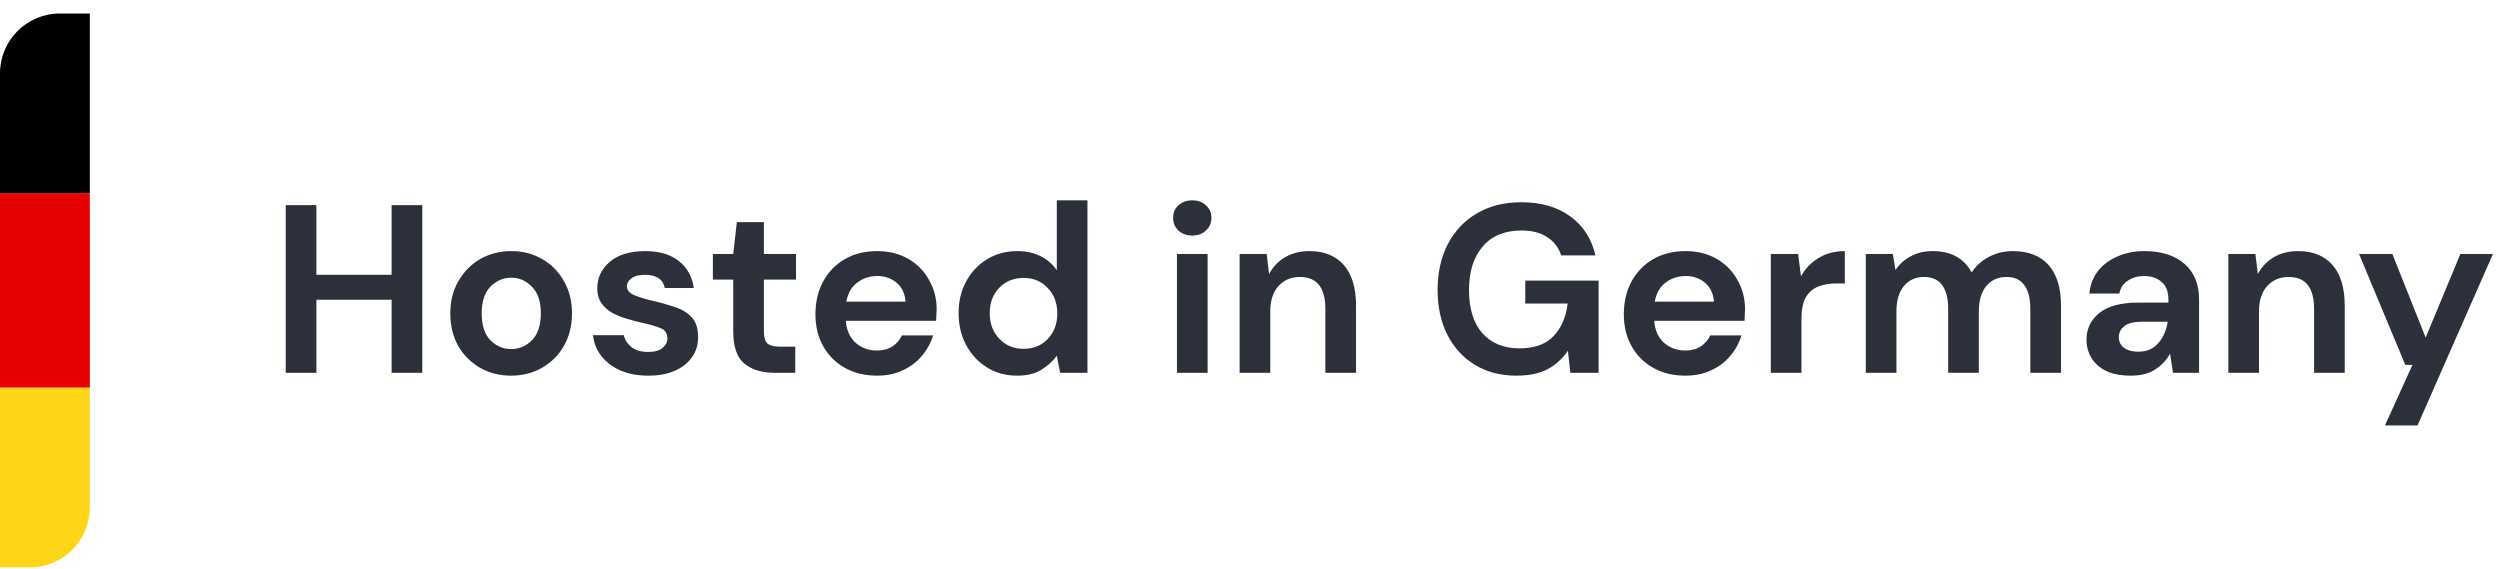
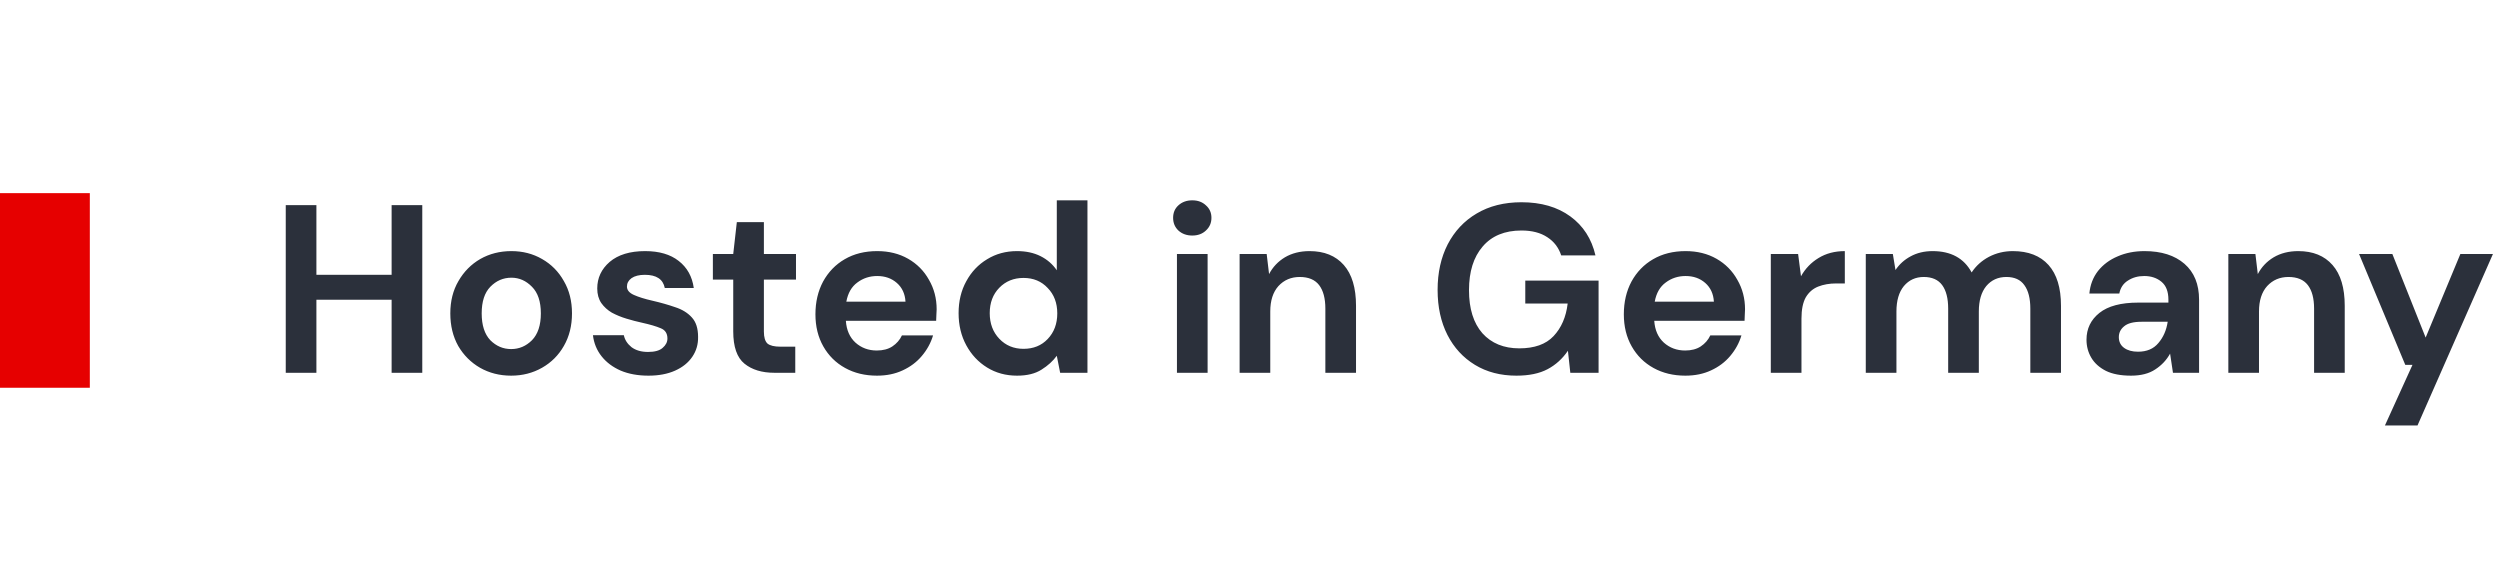
<svg xmlns="http://www.w3.org/2000/svg" width="167" height="38" viewBox="0 0 167 38" fill="none">
-   <path d="M0 4.902C0 2.693 1.791 0.902 4 0.902H6V12.902H0V4.902Z" fill="black" />
  <rect y="12.902" width="6" height="13" fill="#E60000" />
-   <path d="M0 25.902H6V33.902C6 36.111 4.209 37.902 2 37.902H0V25.902Z" fill="#FFD617" />
  <path d="M19.088 24.902V13.702H21.136V18.358H26.16V13.702H28.208V24.902H26.16V20.022H21.136V24.902H19.088ZM34.145 25.094C33.377 25.094 32.684 24.918 32.065 24.566C31.457 24.214 30.971 23.729 30.609 23.11C30.257 22.481 30.081 21.756 30.081 20.934C30.081 20.113 30.262 19.393 30.625 18.774C30.988 18.145 31.473 17.654 32.081 17.302C32.7 16.95 33.393 16.774 34.161 16.774C34.918 16.774 35.601 16.95 36.209 17.302C36.828 17.654 37.313 18.145 37.665 18.774C38.028 19.393 38.209 20.113 38.209 20.934C38.209 21.756 38.028 22.481 37.665 23.11C37.313 23.729 36.828 24.214 36.209 24.566C35.59 24.918 34.902 25.094 34.145 25.094ZM34.145 23.318C34.678 23.318 35.142 23.121 35.537 22.726C35.931 22.321 36.129 21.724 36.129 20.934C36.129 20.145 35.931 19.553 35.537 19.158C35.142 18.753 34.684 18.55 34.161 18.55C33.617 18.55 33.148 18.753 32.753 19.158C32.369 19.553 32.177 20.145 32.177 20.934C32.177 21.724 32.369 22.321 32.753 22.726C33.148 23.121 33.611 23.318 34.145 23.318ZM43.32 25.094C42.616 25.094 41.997 24.982 41.464 24.758C40.931 24.524 40.504 24.204 40.184 23.798C39.864 23.393 39.672 22.924 39.608 22.39H41.672C41.736 22.7 41.907 22.966 42.184 23.19C42.472 23.404 42.84 23.51 43.288 23.51C43.736 23.51 44.061 23.42 44.264 23.238C44.477 23.057 44.584 22.849 44.584 22.614C44.584 22.273 44.435 22.044 44.136 21.926C43.837 21.798 43.421 21.676 42.888 21.558C42.547 21.484 42.2 21.393 41.848 21.286C41.496 21.18 41.171 21.046 40.872 20.886C40.584 20.716 40.349 20.502 40.168 20.246C39.987 19.98 39.896 19.654 39.896 19.27C39.896 18.566 40.173 17.974 40.728 17.494C41.293 17.014 42.083 16.774 43.096 16.774C44.035 16.774 44.781 16.993 45.336 17.43C45.901 17.868 46.237 18.47 46.344 19.238H44.408C44.291 18.652 43.848 18.358 43.08 18.358C42.696 18.358 42.397 18.433 42.184 18.582C41.981 18.732 41.88 18.918 41.88 19.142C41.88 19.377 42.035 19.564 42.344 19.702C42.653 19.841 43.064 19.969 43.576 20.086C44.131 20.214 44.637 20.358 45.096 20.518C45.565 20.668 45.939 20.897 46.216 21.206C46.493 21.505 46.632 21.937 46.632 22.502C46.643 22.993 46.515 23.436 46.248 23.83C45.981 24.225 45.597 24.534 45.096 24.758C44.595 24.982 44.003 25.094 43.32 25.094ZM51.732 24.902C50.9 24.902 50.234 24.7 49.732 24.294C49.231 23.889 48.98 23.169 48.98 22.134V18.678H47.62V16.966H48.98L49.22 14.838H51.028V16.966H53.172V18.678H51.028V22.15C51.028 22.534 51.108 22.801 51.268 22.95C51.439 23.089 51.727 23.158 52.132 23.158H53.124V24.902H51.732ZM58.584 25.094C57.783 25.094 57.074 24.924 56.456 24.582C55.837 24.241 55.352 23.761 54.999 23.142C54.648 22.524 54.471 21.809 54.471 20.998C54.471 20.177 54.642 19.446 54.983 18.806C55.336 18.166 55.816 17.67 56.423 17.318C57.042 16.956 57.767 16.774 58.599 16.774C59.378 16.774 60.066 16.945 60.663 17.286C61.261 17.628 61.725 18.097 62.056 18.694C62.397 19.281 62.568 19.937 62.568 20.662C62.568 20.78 62.562 20.902 62.551 21.03C62.551 21.158 62.546 21.292 62.535 21.43H56.504C56.546 22.049 56.76 22.534 57.144 22.886C57.538 23.238 58.013 23.414 58.568 23.414C58.983 23.414 59.33 23.324 59.608 23.142C59.895 22.95 60.109 22.705 60.248 22.406H62.328C62.178 22.908 61.928 23.366 61.575 23.782C61.234 24.188 60.807 24.508 60.295 24.742C59.794 24.977 59.224 25.094 58.584 25.094ZM58.599 18.438C58.098 18.438 57.656 18.582 57.272 18.87C56.888 19.148 56.642 19.574 56.535 20.15H60.487C60.456 19.628 60.264 19.212 59.911 18.902C59.559 18.593 59.122 18.438 58.599 18.438ZM67.938 25.094C67.191 25.094 66.525 24.913 65.938 24.55C65.351 24.188 64.887 23.692 64.546 23.062C64.205 22.433 64.034 21.718 64.034 20.918C64.034 20.118 64.205 19.409 64.546 18.79C64.887 18.161 65.351 17.67 65.938 17.318C66.525 16.956 67.191 16.774 67.938 16.774C68.535 16.774 69.058 16.886 69.506 17.11C69.954 17.334 70.317 17.649 70.594 18.054V13.382H72.642V24.902H70.818L70.594 23.766C70.338 24.118 69.997 24.428 69.57 24.694C69.154 24.961 68.61 25.094 67.938 25.094ZM68.37 23.302C69.031 23.302 69.57 23.084 69.986 22.646C70.413 22.198 70.626 21.628 70.626 20.934C70.626 20.241 70.413 19.676 69.986 19.238C69.57 18.79 69.031 18.566 68.37 18.566C67.719 18.566 67.181 18.785 66.754 19.222C66.327 19.66 66.114 20.225 66.114 20.918C66.114 21.612 66.327 22.182 66.754 22.63C67.181 23.078 67.719 23.302 68.37 23.302ZM79.644 15.734C79.271 15.734 78.961 15.622 78.716 15.398C78.481 15.174 78.364 14.892 78.364 14.55C78.364 14.209 78.481 13.932 78.716 13.718C78.961 13.494 79.271 13.382 79.644 13.382C80.017 13.382 80.321 13.494 80.556 13.718C80.801 13.932 80.924 14.209 80.924 14.55C80.924 14.892 80.801 15.174 80.556 15.398C80.321 15.622 80.017 15.734 79.644 15.734ZM78.62 24.902V16.966H80.668V24.902H78.62ZM82.806 24.902V16.966H84.614L84.774 18.31C85.019 17.841 85.371 17.468 85.83 17.19C86.299 16.913 86.848 16.774 87.478 16.774C88.459 16.774 89.222 17.084 89.766 17.702C90.31 18.321 90.582 19.228 90.582 20.422V24.902H88.534V20.614C88.534 19.932 88.395 19.409 88.118 19.046C87.84 18.684 87.408 18.502 86.822 18.502C86.246 18.502 85.771 18.705 85.398 19.11C85.035 19.516 84.854 20.081 84.854 20.806V24.902H82.806ZM101.297 25.094C100.241 25.094 99.318 24.854 98.528 24.374C97.739 23.894 97.126 23.228 96.689 22.374C96.251 21.51 96.032 20.508 96.032 19.366C96.032 18.214 96.257 17.201 96.704 16.326C97.163 15.441 97.808 14.753 98.641 14.262C99.483 13.761 100.481 13.51 101.633 13.51C102.945 13.51 104.033 13.825 104.897 14.454C105.761 15.084 106.321 15.953 106.577 17.062H104.289C104.118 16.54 103.809 16.134 103.361 15.846C102.913 15.548 102.337 15.398 101.633 15.398C100.513 15.398 99.648 15.756 99.04 16.47C98.433 17.174 98.129 18.145 98.129 19.382C98.129 20.62 98.427 21.58 99.025 22.262C99.632 22.934 100.454 23.27 101.489 23.27C102.502 23.27 103.265 22.998 103.777 22.454C104.299 21.9 104.614 21.174 104.72 20.278H101.889V18.742H106.785V24.902H104.897L104.737 23.43C104.374 23.964 103.921 24.374 103.377 24.662C102.833 24.95 102.139 25.094 101.297 25.094ZM112.584 25.094C111.784 25.094 111.074 24.924 110.456 24.582C109.837 24.241 109.352 23.761 109 23.142C108.648 22.524 108.472 21.809 108.472 20.998C108.472 20.177 108.642 19.446 108.984 18.806C109.336 18.166 109.816 17.67 110.424 17.318C111.042 16.956 111.768 16.774 112.6 16.774C113.378 16.774 114.066 16.945 114.664 17.286C115.261 17.628 115.725 18.097 116.056 18.694C116.397 19.281 116.568 19.937 116.568 20.662C116.568 20.78 116.562 20.902 116.552 21.03C116.552 21.158 116.546 21.292 116.536 21.43H110.504C110.546 22.049 110.76 22.534 111.144 22.886C111.538 23.238 112.013 23.414 112.568 23.414C112.984 23.414 113.33 23.324 113.608 23.142C113.896 22.95 114.109 22.705 114.248 22.406H116.328C116.178 22.908 115.928 23.366 115.576 23.782C115.234 24.188 114.808 24.508 114.296 24.742C113.794 24.977 113.224 25.094 112.584 25.094ZM112.6 18.438C112.098 18.438 111.656 18.582 111.272 18.87C110.888 19.148 110.642 19.574 110.536 20.15H114.488C114.456 19.628 114.264 19.212 113.912 18.902C113.56 18.593 113.122 18.438 112.6 18.438ZM118.29 24.902V16.966H120.114L120.306 18.454C120.594 17.942 120.983 17.537 121.474 17.238C121.975 16.929 122.562 16.774 123.234 16.774V18.934H122.658C122.21 18.934 121.81 19.004 121.458 19.142C121.106 19.281 120.829 19.521 120.626 19.862C120.434 20.204 120.338 20.678 120.338 21.286V24.902H118.29ZM124.634 24.902V16.966H126.442L126.618 18.038C126.874 17.654 127.21 17.35 127.626 17.126C128.052 16.892 128.543 16.774 129.098 16.774C130.324 16.774 131.194 17.249 131.706 18.198C131.994 17.761 132.378 17.414 132.858 17.158C133.348 16.902 133.882 16.774 134.458 16.774C135.492 16.774 136.287 17.084 136.842 17.702C137.396 18.321 137.674 19.228 137.674 20.422V24.902H135.626V20.614C135.626 19.932 135.492 19.409 135.226 19.046C134.97 18.684 134.57 18.502 134.026 18.502C133.471 18.502 133.023 18.705 132.682 19.11C132.351 19.516 132.186 20.081 132.186 20.806V24.902H130.138V20.614C130.138 19.932 130.004 19.409 129.738 19.046C129.471 18.684 129.06 18.502 128.506 18.502C127.962 18.502 127.519 18.705 127.178 19.11C126.847 19.516 126.682 20.081 126.682 20.806V24.902H124.634ZM142.354 25.094C141.671 25.094 141.111 24.988 140.674 24.774C140.237 24.55 139.911 24.257 139.698 23.894C139.485 23.532 139.378 23.132 139.378 22.694C139.378 21.958 139.666 21.361 140.242 20.902C140.818 20.444 141.682 20.214 142.834 20.214H144.85V20.022C144.85 19.478 144.695 19.078 144.386 18.822C144.077 18.566 143.693 18.438 143.234 18.438C142.818 18.438 142.455 18.54 142.146 18.742C141.837 18.934 141.645 19.222 141.57 19.606H139.57C139.623 19.03 139.815 18.529 140.146 18.102C140.487 17.676 140.925 17.35 141.458 17.126C141.991 16.892 142.589 16.774 143.25 16.774C144.381 16.774 145.271 17.057 145.922 17.622C146.573 18.188 146.898 18.988 146.898 20.022V24.902H145.154L144.962 23.622C144.727 24.049 144.397 24.401 143.97 24.678C143.554 24.956 143.015 25.094 142.354 25.094ZM142.818 23.494C143.405 23.494 143.858 23.302 144.178 22.918C144.509 22.534 144.717 22.06 144.802 21.494H143.058C142.514 21.494 142.125 21.596 141.89 21.798C141.655 21.99 141.538 22.23 141.538 22.518C141.538 22.828 141.655 23.068 141.89 23.238C142.125 23.409 142.434 23.494 142.818 23.494ZM148.853 24.902V16.966H150.661L150.821 18.31C151.066 17.841 151.418 17.468 151.877 17.19C152.346 16.913 152.895 16.774 153.525 16.774C154.506 16.774 155.269 17.084 155.812 17.702C156.356 18.321 156.628 19.228 156.628 20.422V24.902H154.581V20.614C154.581 19.932 154.442 19.409 154.165 19.046C153.887 18.684 153.455 18.502 152.869 18.502C152.293 18.502 151.818 18.705 151.445 19.11C151.082 19.516 150.901 20.081 150.901 20.806V24.902H148.853ZM159.313 28.422L161.153 24.374H160.673L157.585 16.966H159.809L162.033 22.55L164.353 16.966H166.529L161.489 28.422H159.313Z" fill="#2B303B" />
</svg>